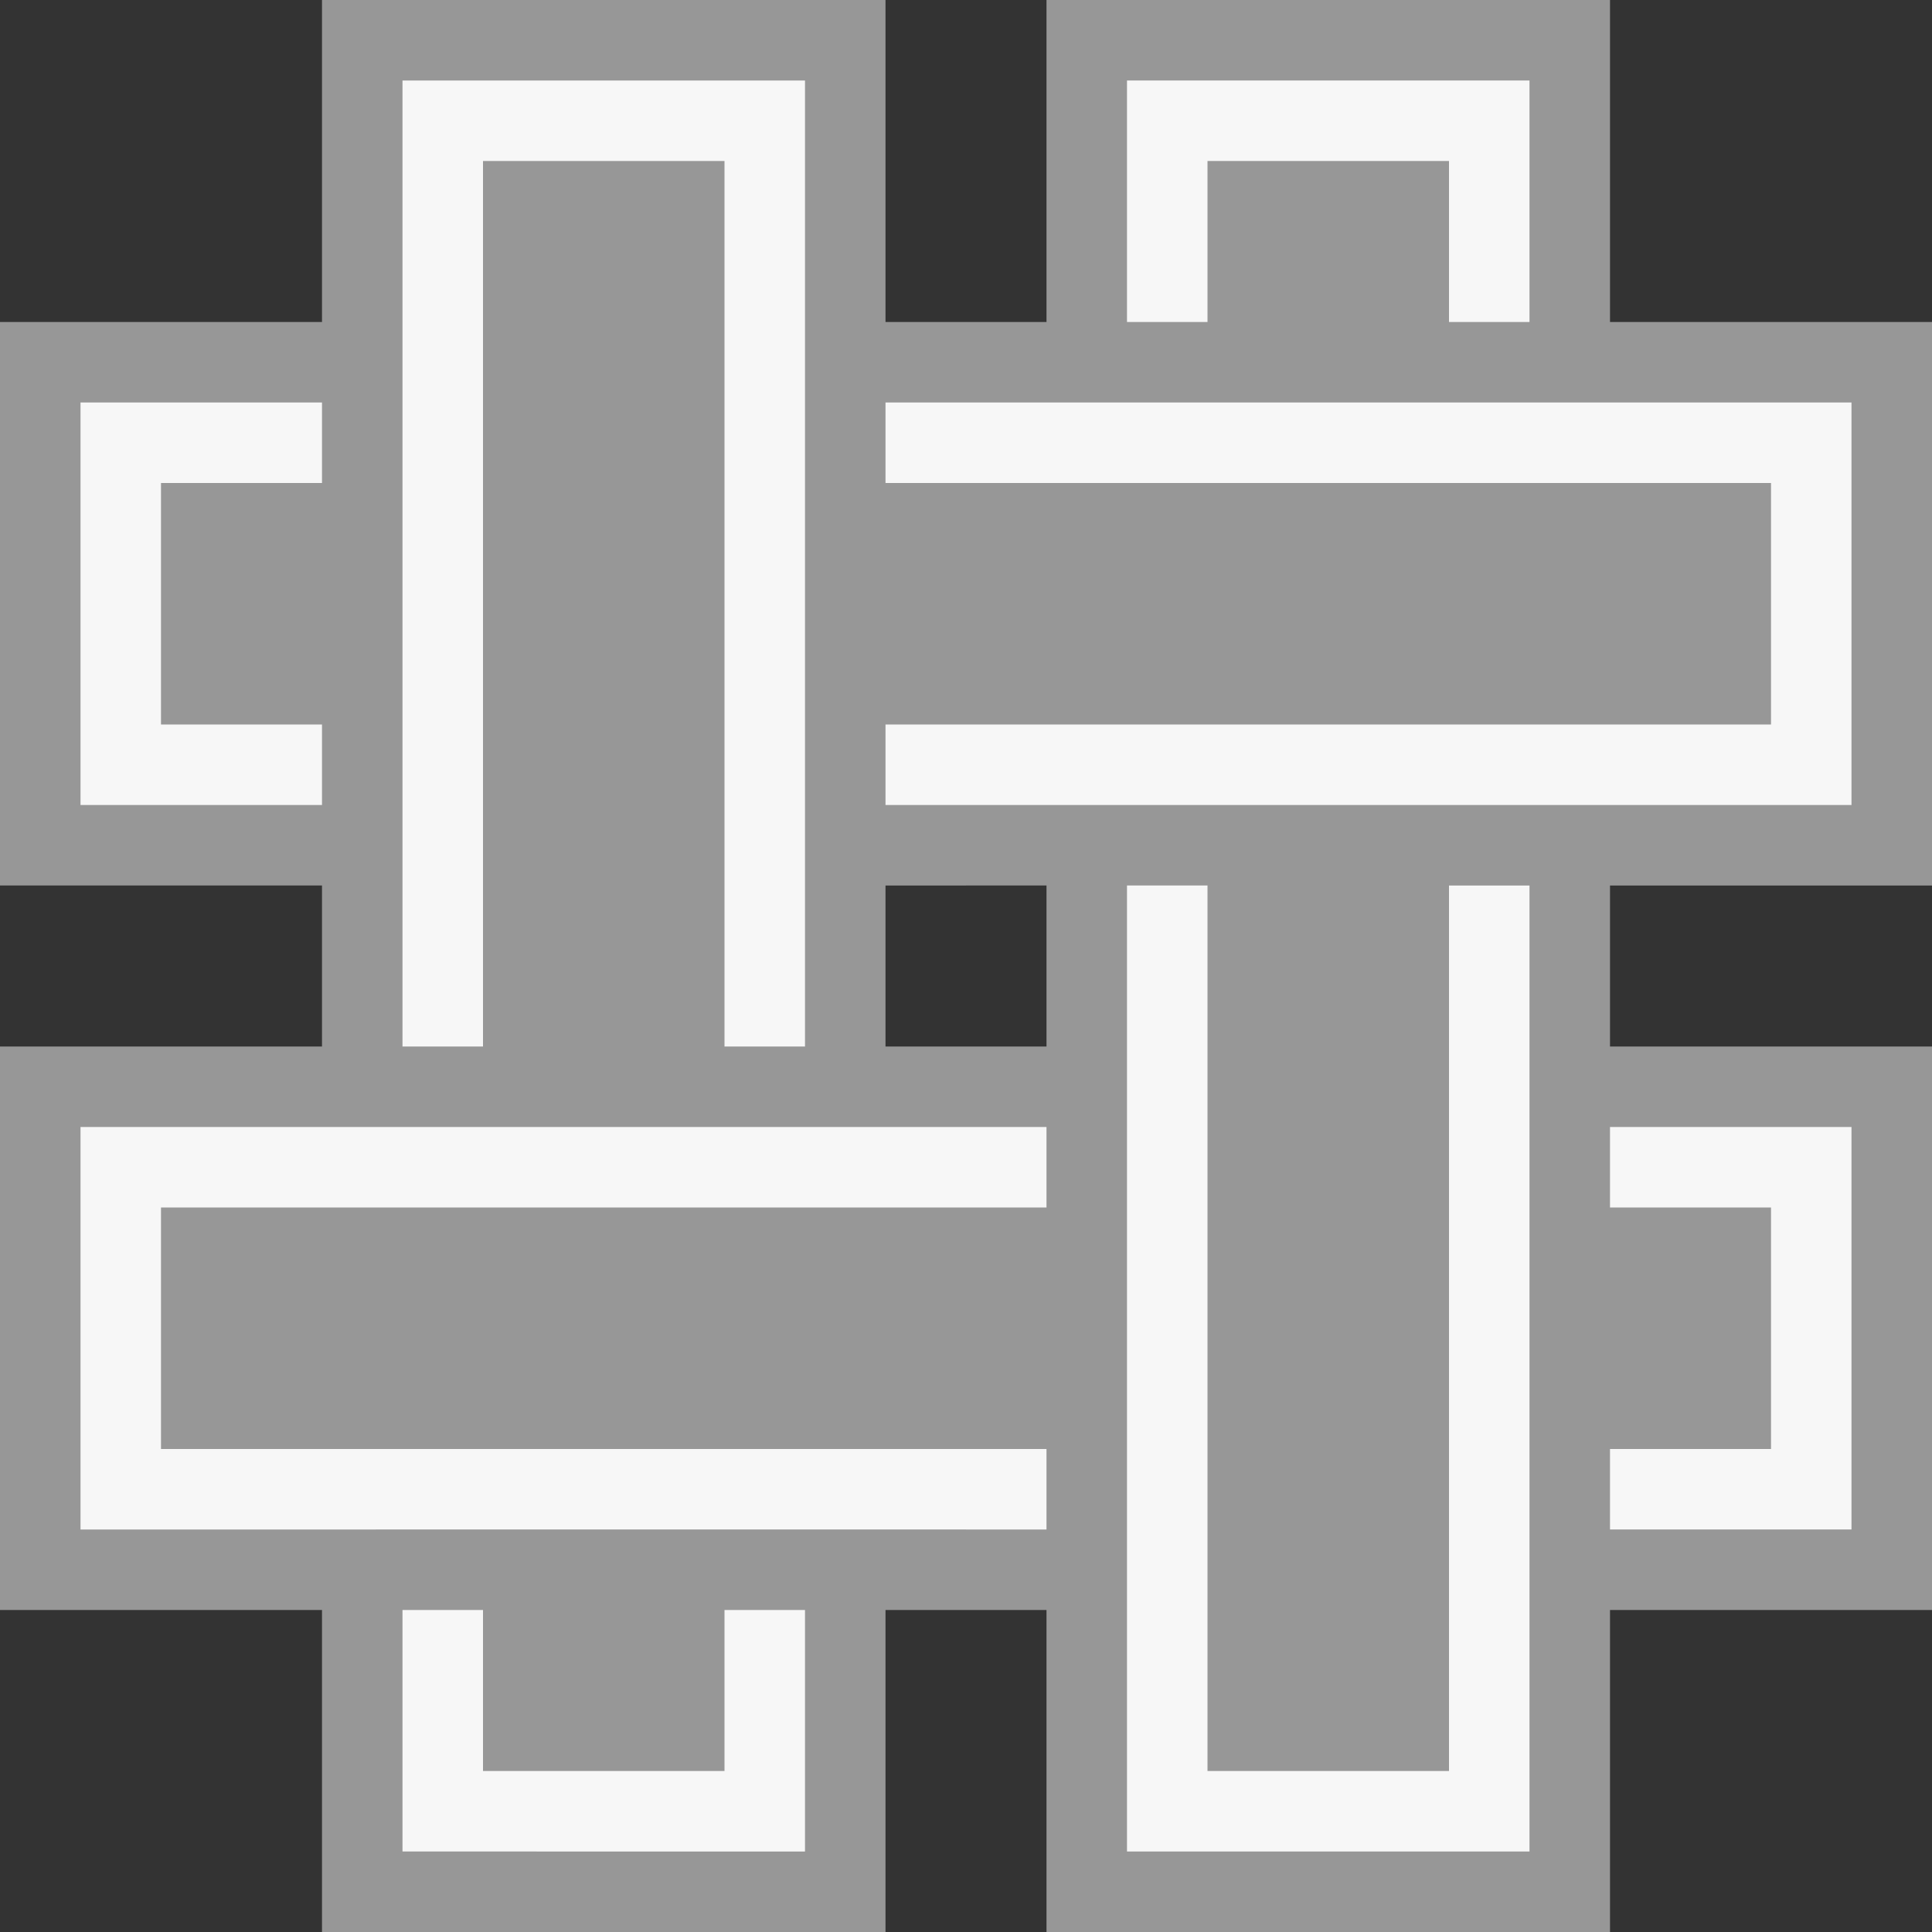
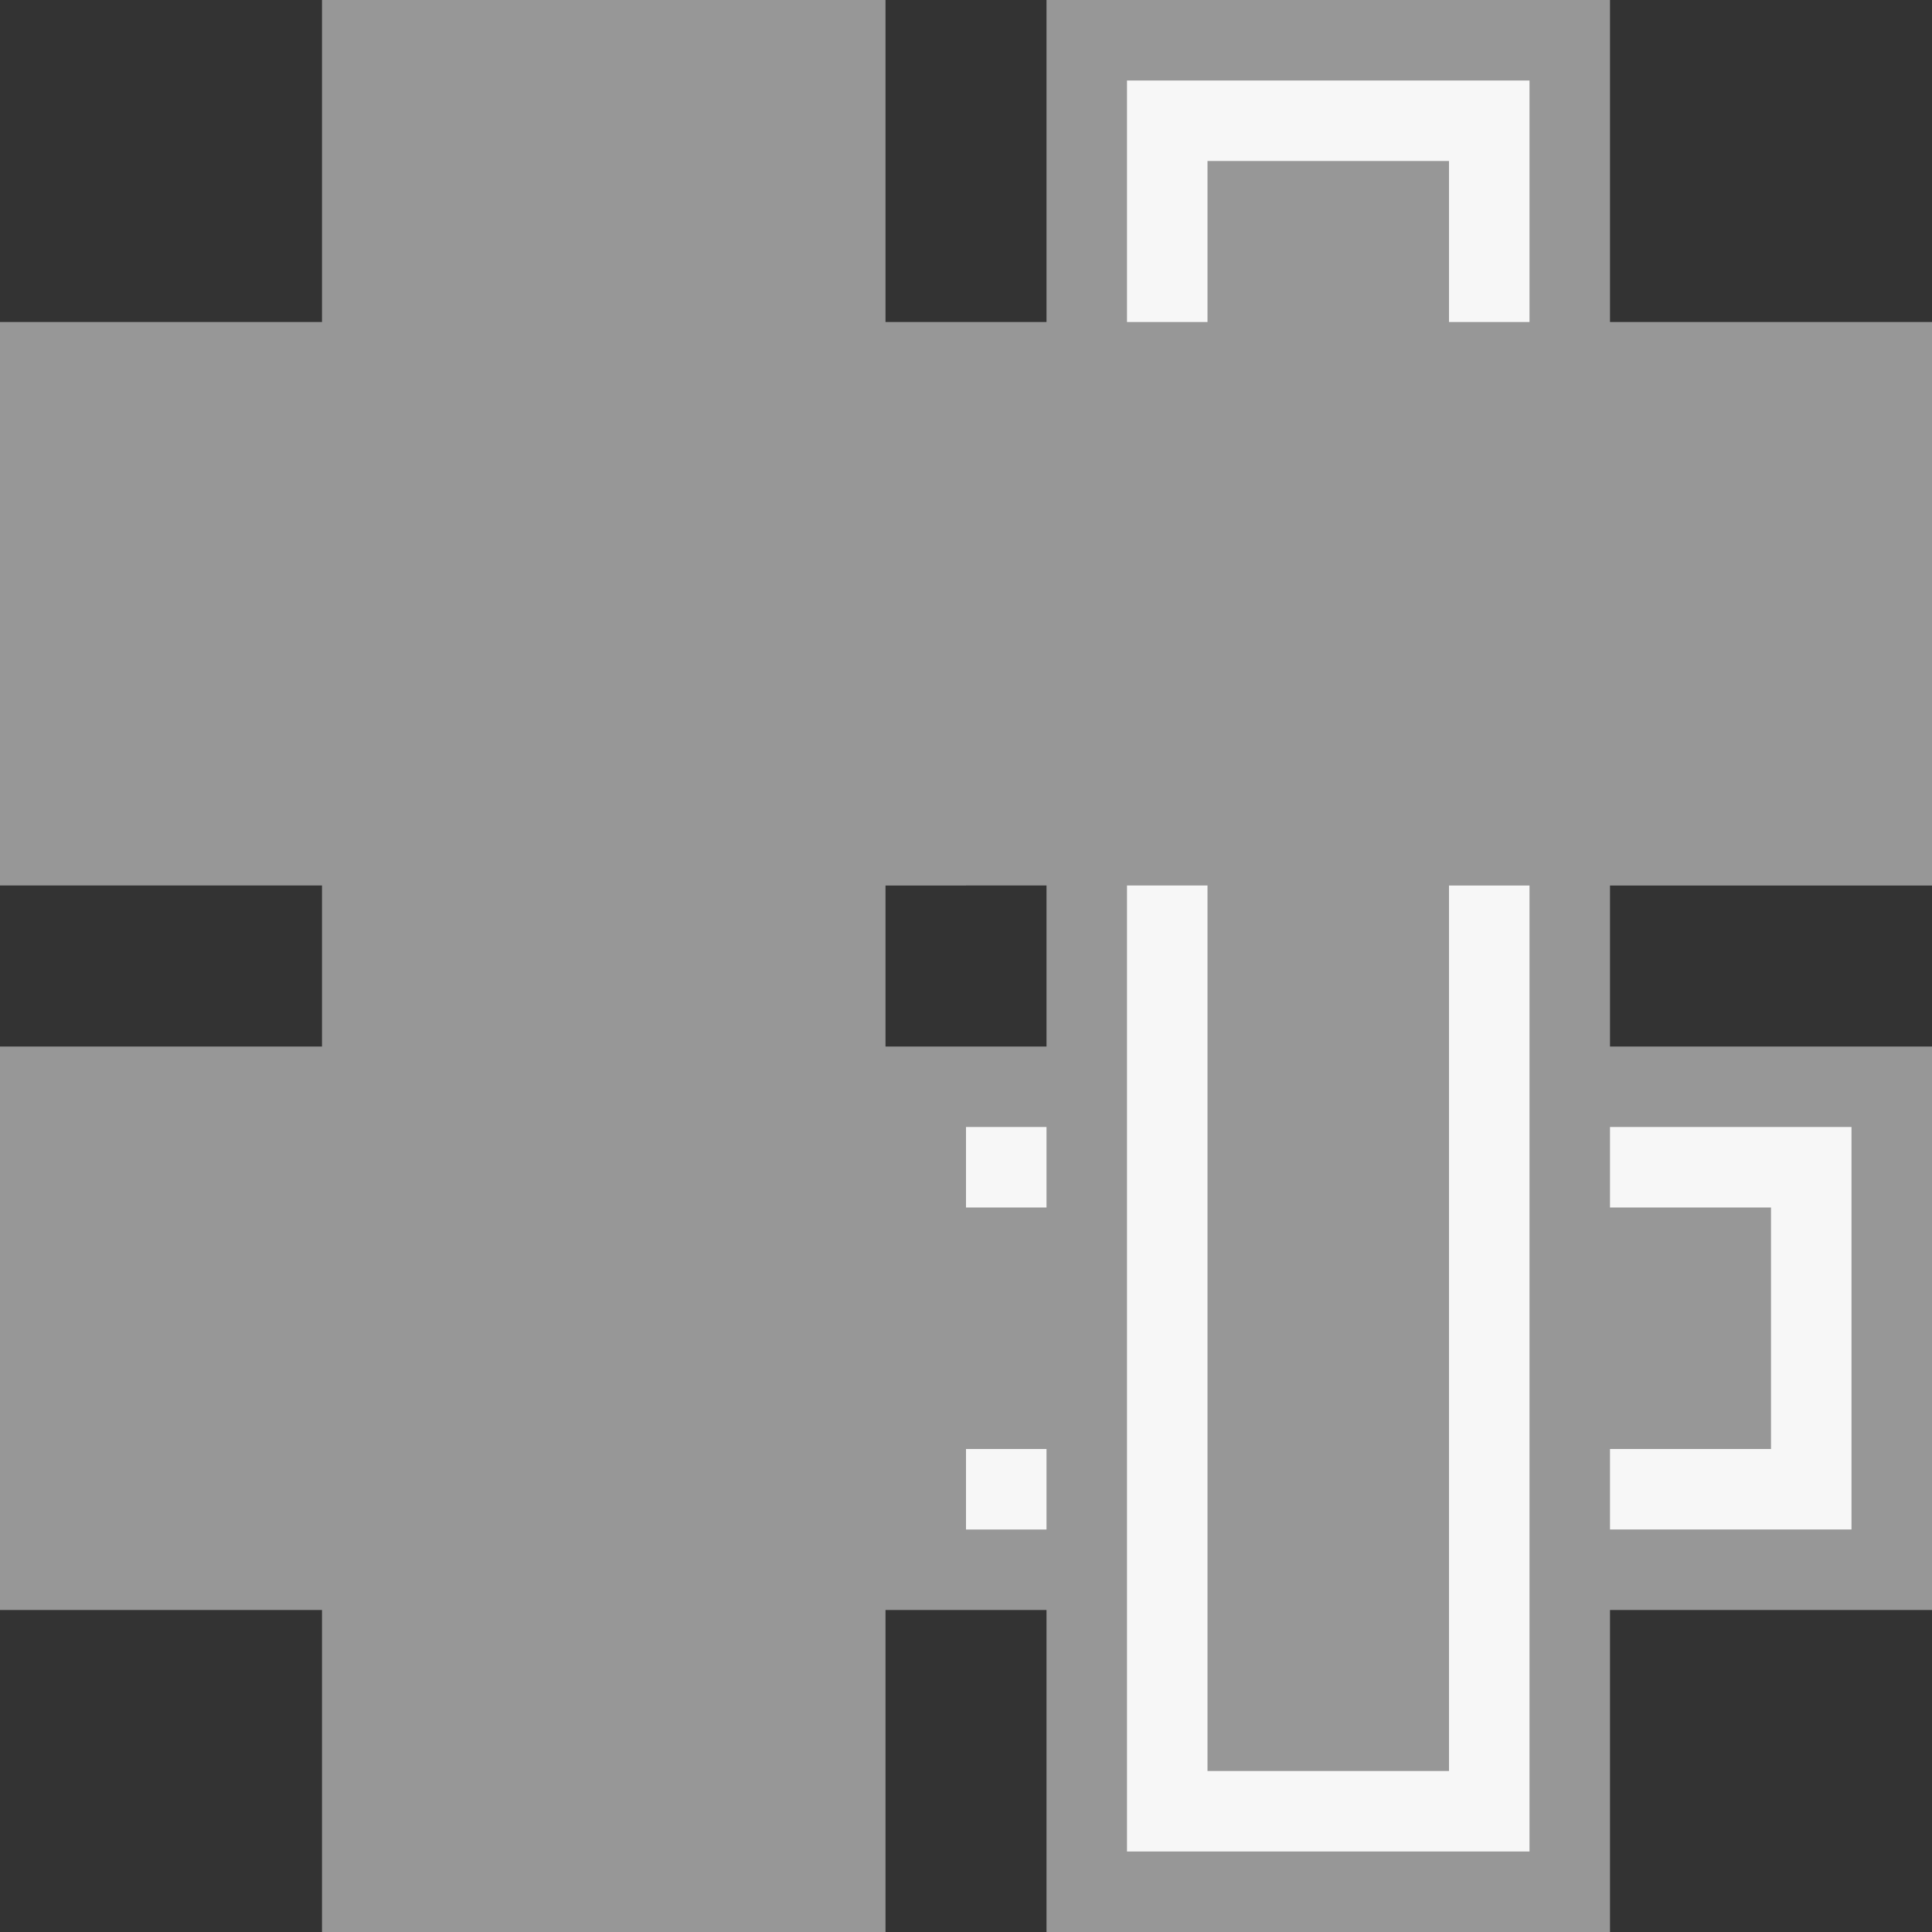
<svg xmlns="http://www.w3.org/2000/svg" version="1.1" id="Layer_1" x="0px" y="0px" width="24px" height="24px" viewBox="0 0 24 24" enable-background="new 0 0 24 24" xml:space="preserve">
  <rect x="0" y="0" width="24" height="24" fill="#333333" stroke="none" />
  <path fill="#979797" d="M12,13h12v7H12V13z" />
  <linearGradient id="SVGID_1_" x1="59.1" y1="-153.84" x2="59.1" y2="-158.84" gradientTransform="matrix(1 0 0 -1 -41.6 -139.84)">
    <stop offset="0" style="stop-color:#F7F7F7" />
    <stop offset="0.104" style="stop-color:#FCFCFC" />
    <stop offset="0.329" style="stop-color:#FFFFFF" />
    <stop offset="0.569" style="stop-color:#E8E8E8" />
    <stop offset="0.815" style="stop-color:#D7D7D7" />
    <stop offset="1" style="stop-color:#D1D1D1" />
  </linearGradient>
  <path fill="url(#SVGID_1_)" d="M12,14h11v5H12V14z" />
  <path fill="#979797" d="M12,15h10v3H12V15z" />
  <path fill="#979797" d="M13,0h7v24h-7V0z" />
  <linearGradient id="SVGID_2_" x1="58.1" y1="-140.84" x2="58.1" y2="-162.84" gradientTransform="matrix(1 0 0 -1 -41.6 -139.84)">
    <stop offset="0" style="stop-color:#F7F7F7" />
    <stop offset="0.104" style="stop-color:#FCFCFC" />
    <stop offset="0.329" style="stop-color:#FFFFFF" />
    <stop offset="0.569" style="stop-color:#E8E8E8" />
    <stop offset="0.815" style="stop-color:#D7D7D7" />
    <stop offset="1" style="stop-color:#D1D1D1" />
  </linearGradient>
  <path fill="url(#SVGID_2_)" d="M14,1h5v22h-5V1z" />
  <path fill="#979797" d="M15,2h3v20h-3V2z" />
  <path fill="#979797" d="M12,4h12v7H12V4z" />
  <linearGradient id="SVGID_3_" x1="59.1" y1="-144.84" x2="59.1" y2="-149.84" gradientTransform="matrix(1 0 0 -1 -41.6 -139.84)">
    <stop offset="0" style="stop-color:#F7F7F7" />
    <stop offset="0.104" style="stop-color:#FCFCFC" />
    <stop offset="0.329" style="stop-color:#FFFFFF" />
    <stop offset="0.569" style="stop-color:#E8E8E8" />
    <stop offset="0.815" style="stop-color:#D7D7D7" />
    <stop offset="1" style="stop-color:#D1D1D1" />
  </linearGradient>
-   <path fill="url(#SVGID_3_)" d="M12,5h11v5H12V5z" />
+   <path fill="url(#SVGID_3_)" d="M12,5v5H12V5z" />
  <path fill="#979797" d="M12,6h10v3H12V6z" />
  <path fill="#979797" d="M0,4h12v7H0V4z" />
  <linearGradient id="SVGID_4_" x1="48.1" y1="-144.84" x2="48.1" y2="-149.84" gradientTransform="matrix(1 0 0 -1 -41.6 -139.84)">
    <stop offset="0" style="stop-color:#F7F7F7" />
    <stop offset="0.104" style="stop-color:#FCFCFC" />
    <stop offset="0.329" style="stop-color:#FFFFFF" />
    <stop offset="0.569" style="stop-color:#E8E8E8" />
    <stop offset="0.815" style="stop-color:#D7D7D7" />
    <stop offset="1" style="stop-color:#D1D1D1" />
  </linearGradient>
-   <path fill="url(#SVGID_4_)" d="M1,5h11v5H1V5z" />
  <path fill="#979797" d="M2,6h10v3H2V6z" />
  <path fill="#979797" d="M4,0h7v24H4V0z" />
  <linearGradient id="SVGID_5_" x1="49.1" y1="-140.84" x2="49.1" y2="-162.84" gradientTransform="matrix(1 0 0 -1 -41.6 -139.84)">
    <stop offset="0" style="stop-color:#F7F7F7" />
    <stop offset="0.104" style="stop-color:#FCFCFC" />
    <stop offset="0.329" style="stop-color:#FFFFFF" />
    <stop offset="0.569" style="stop-color:#E8E8E8" />
    <stop offset="0.815" style="stop-color:#D7D7D7" />
    <stop offset="1" style="stop-color:#D1D1D1" />
  </linearGradient>
-   <path fill="url(#SVGID_5_)" d="M5,1h5v22H5V1z" />
  <path fill="#979797" d="M6,2h3v20H6V2z" />
  <path fill="#979797" d="M0,13h12v7H0V13z" />
  <linearGradient id="SVGID_6_" x1="48.1" y1="-153.84" x2="48.1" y2="-158.84" gradientTransform="matrix(1 0 0 -1 -41.6 -139.84)">
    <stop offset="0" style="stop-color:#F7F7F7" />
    <stop offset="0.104" style="stop-color:#FCFCFC" />
    <stop offset="0.329" style="stop-color:#FFFFFF" />
    <stop offset="0.569" style="stop-color:#E8E8E8" />
    <stop offset="0.815" style="stop-color:#D7D7D7" />
    <stop offset="1" style="stop-color:#D1D1D1" />
  </linearGradient>
-   <path fill="url(#SVGID_6_)" d="M1,14h11v5H1V14z" />
-   <path fill="#979797" d="M2,15h10v3H2V15z" />
</svg>